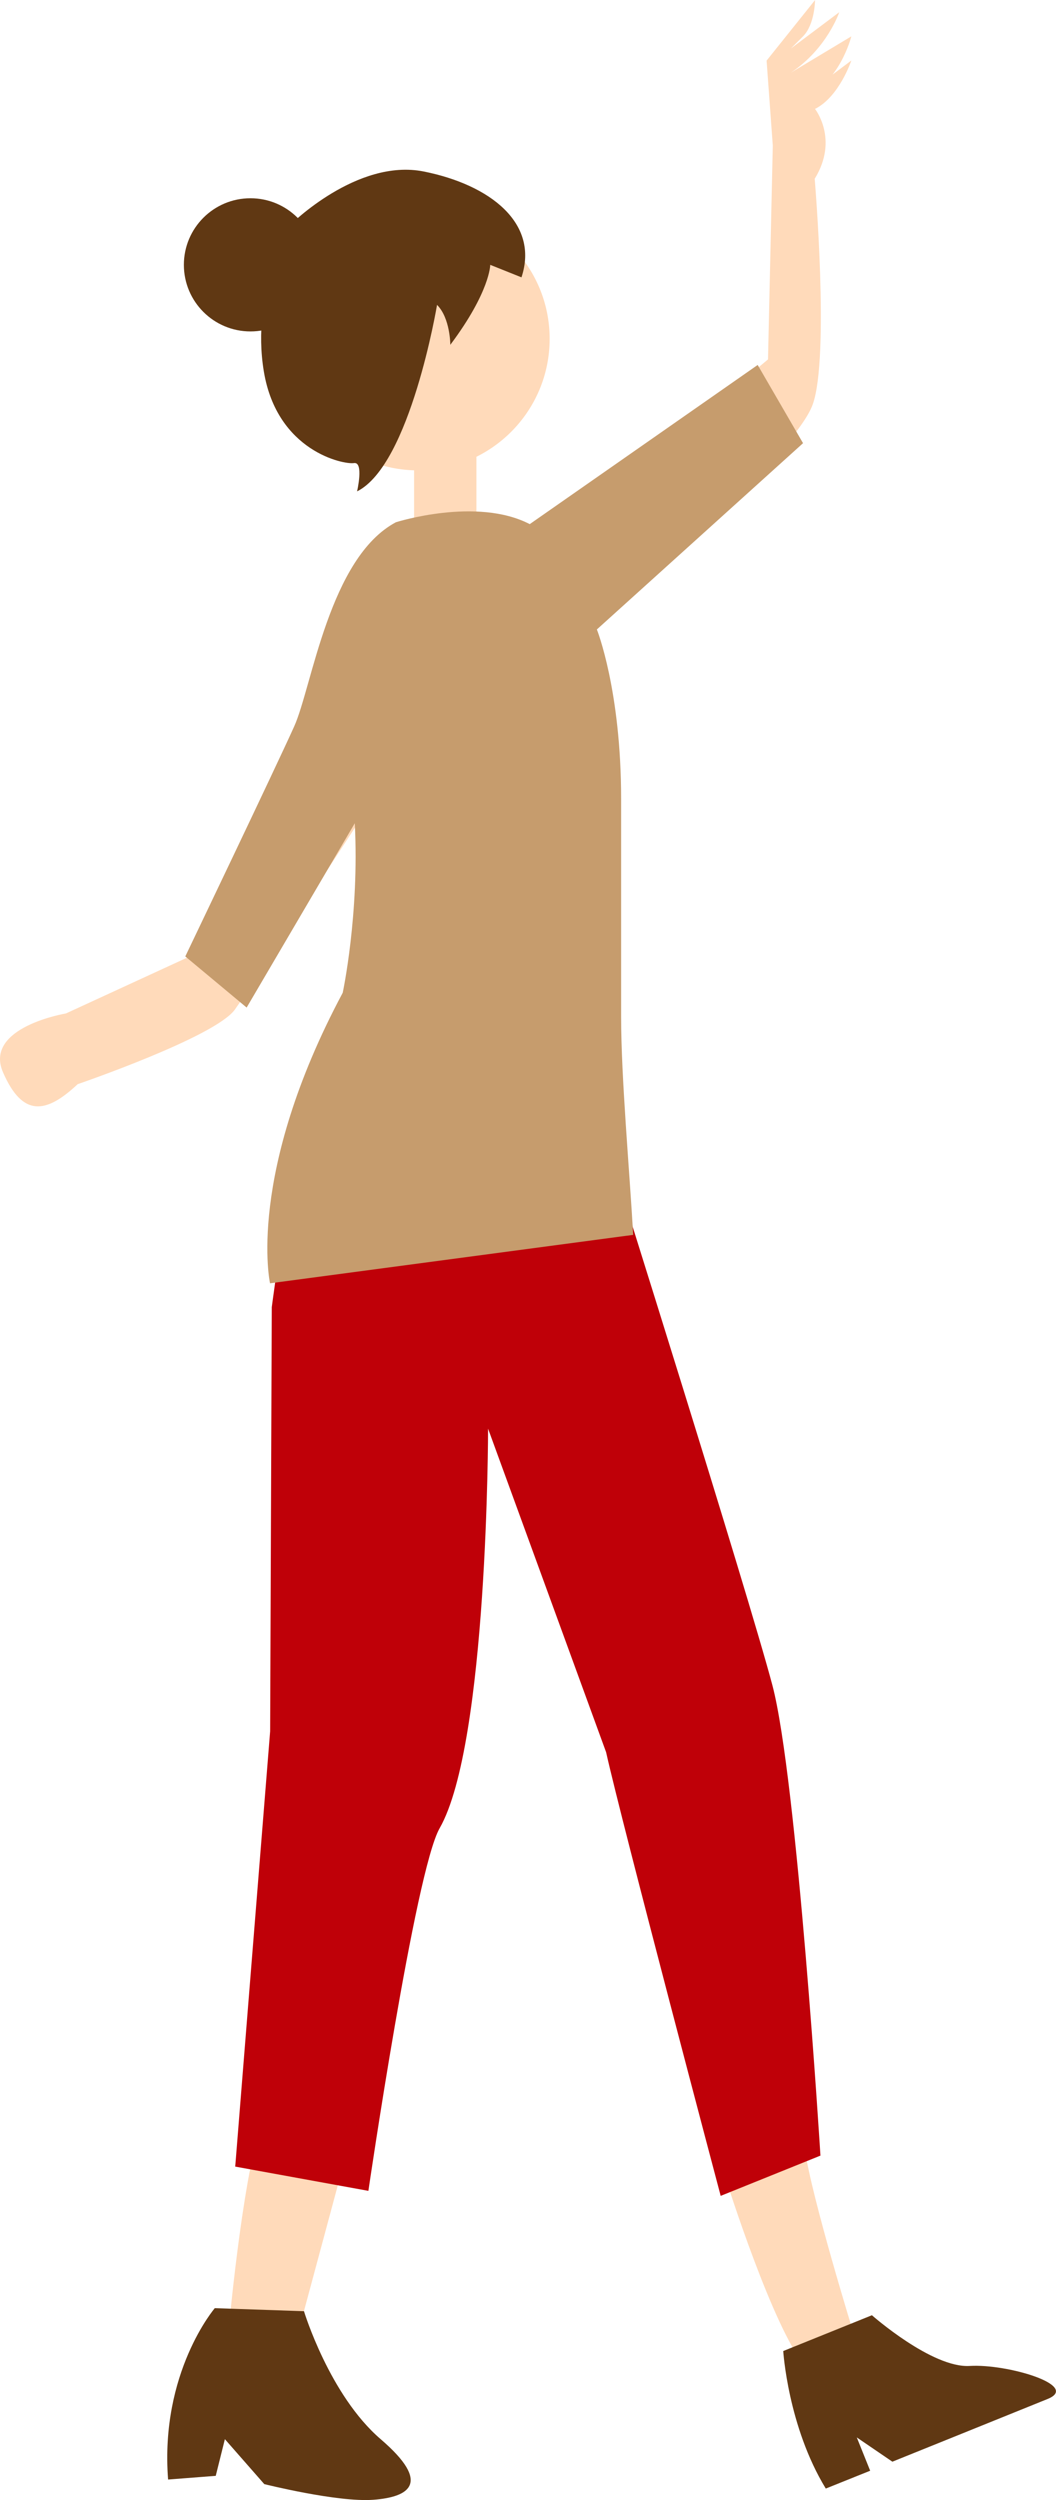
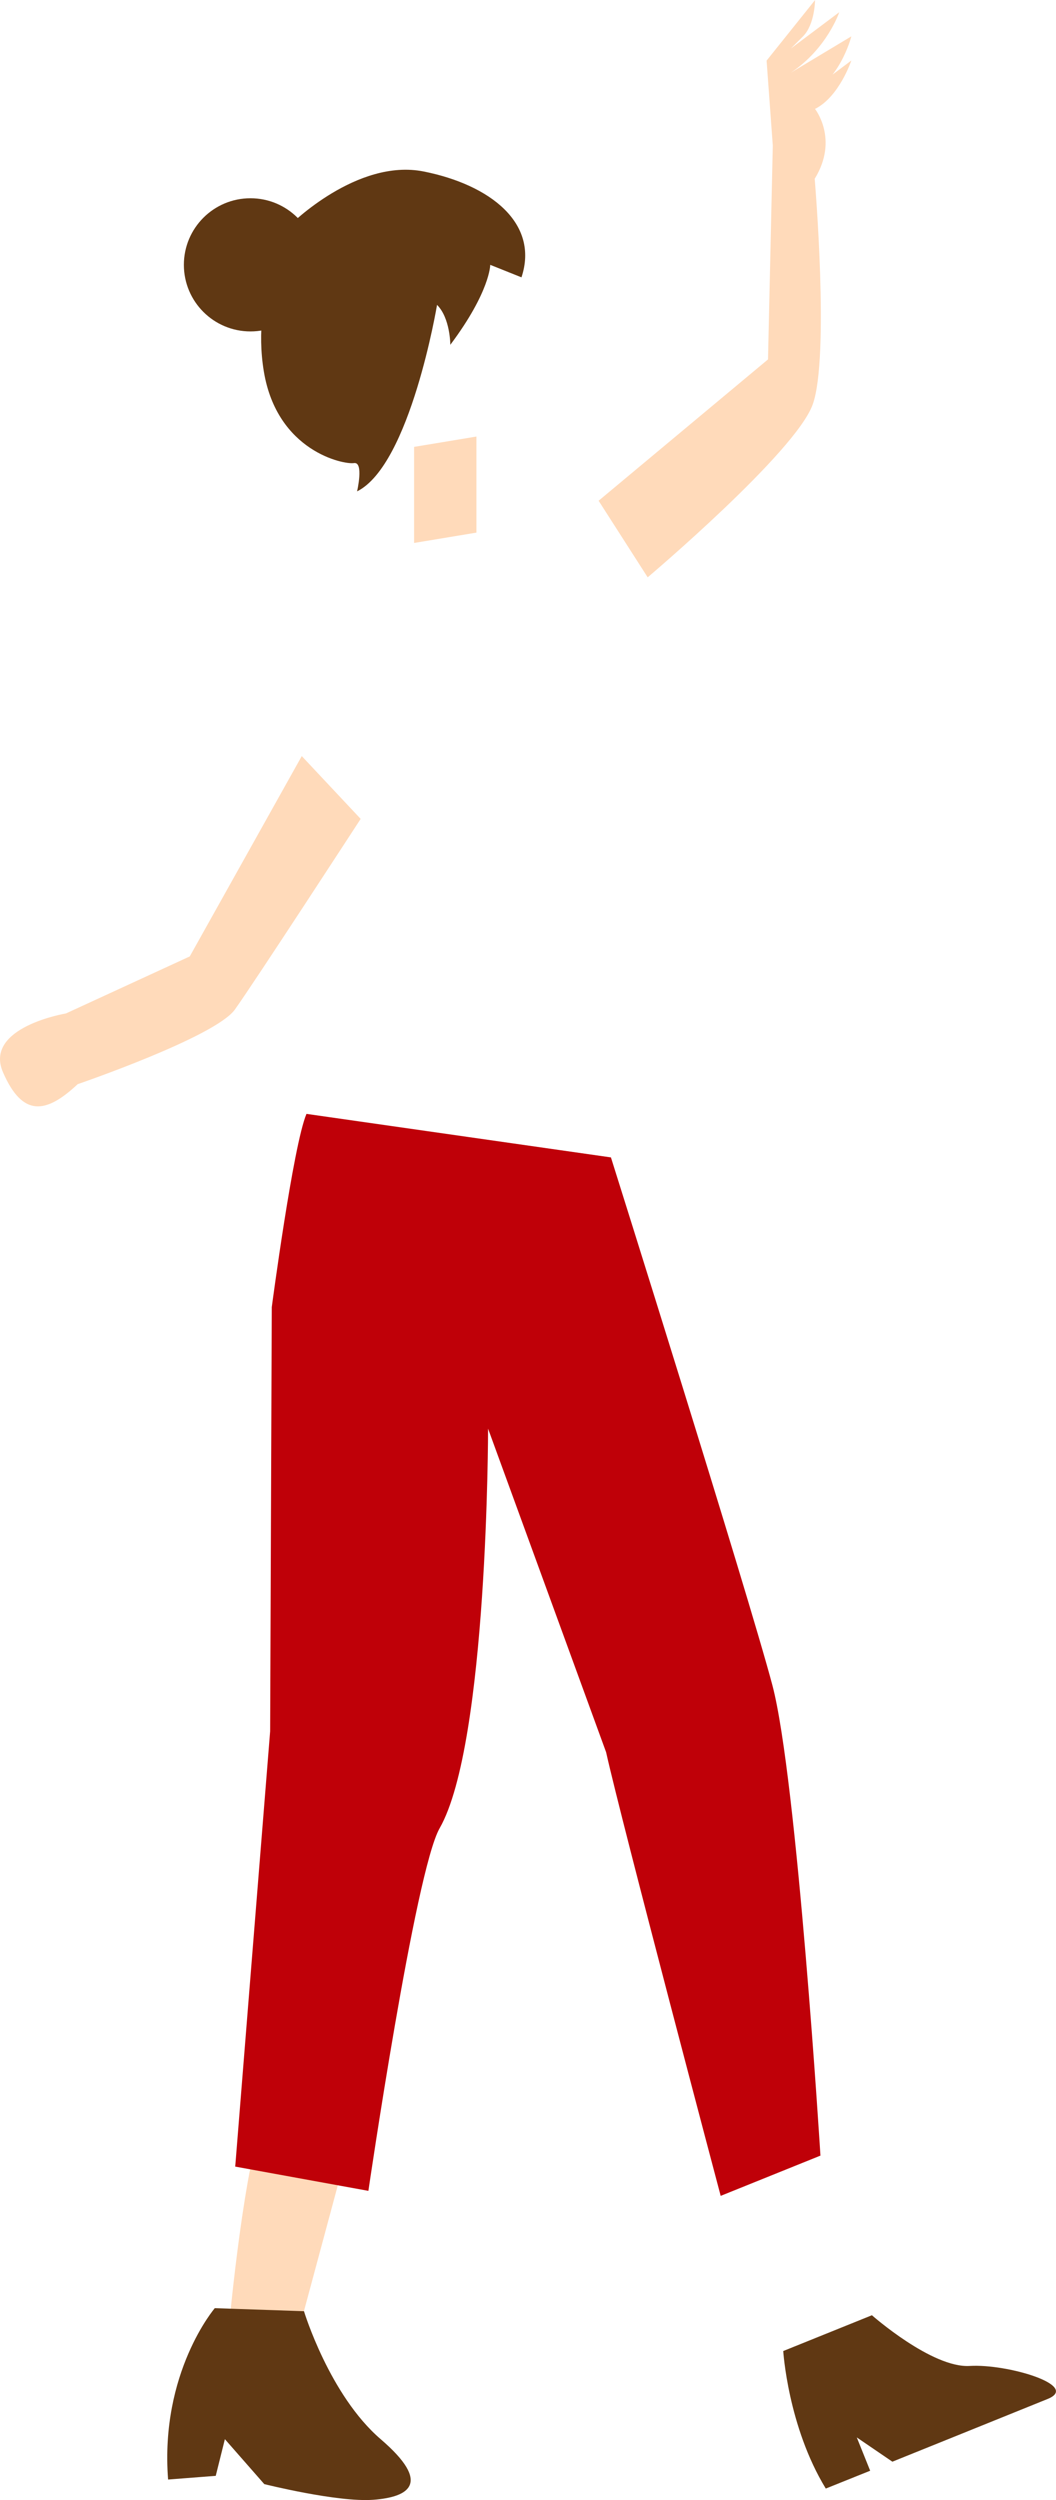
<svg xmlns="http://www.w3.org/2000/svg" id="_图层_2" data-name="图层 2" viewBox="0 0 97.06 229.76">
  <defs>
    <style>
      .cls-1 {
        fill: #ffdaba;
      }

      .cls-2 {
        fill: #bf0008;
      }

      .cls-3 {
        fill: #c69c6d;
      }

      .cls-4 {
        fill: #603813;
      }
    </style>
  </defs>
  <g id="design">
    <g>
-       <circle class="cls-1" cx="38.43" cy="31.14" r="12.09" />
      <polygon class="cls-1" points="38.06 41.07 38.06 49.9 43.79 48.95 43.79 40.12 38.06 41.07" />
-       <path class="cls-1" d="M66.43,199.36s3.91,12.64,6.99,17.32l5.09-2.06s-3.91-12.64-4.54-17.12l-7.54,1.86Z" />
      <path class="cls-4" d="M80.14,212.78l-8.15,3.29s.43,6.94,3.91,12.64l4.08-1.64-1.23-3.06,3.27,2.23s11.21-4.52,14.26-5.76c3.06-1.23-3.68-3.25-7.15-3.04-3.47,.21-8.99-4.66-8.99-4.66Z" />
      <path class="cls-1" d="M32.73,194.6l-5.15,19.13-6.57,.5s1.18-13.31,2.96-18.96l8.76-.67Z" />
      <path class="cls-4" d="M19.75,212.12s-5.06,5.9-4.3,15.76l4.38-.34,.84-3.37,3.62,4.13s6.74,1.69,10.03,1.44c3.29-.25,5.39-1.51,.68-5.56-4.72-4.05-7.06-11.77-7.06-11.77l-8.19-.28Z" />
      <path class="cls-2" d="M56.15,106.36s12.57,39.95,14.84,48.51c2.27,8.56,4.42,43.24,4.42,43.24l-9.17,3.7s-9.08-34.25-10.53-40.77l-10.85-29.74s0,28.93-4.45,36.72c-2.25,3.93-6.55,33.33-6.55,33.33l-12.24-2.23,3.21-40.01,.15-38.98s1.97-14.9,3.19-17.76l27.98,4Z" />
      <path class="cls-1" d="M74.88,16.41s1.39,16.37-.18,20.76c-1.57,4.39-15.17,15.89-15.17,15.89l-4.51-7.04,15.57-12.99,.44-19.65-.57-7.81,4.45-5.56s0,2.23-1.11,3.34l-1.11,1.11,4.45-3.34s-1.11,3.34-4.45,5.56l5.56-3.34s-1.11,4.45-4.45,5.56l4.45-3.34s-1.11,3.34-3.34,4.45c0,0,2.2,2.77-.01,6.39Z" />
      <path class="cls-1" d="M27.74,69.48l-10.3,18.42-11.38,5.24s-7.59,1.26-5.78,5.42c1.81,4.15,3.97,3.79,6.86,1.08,0,0,12.64-4.33,14.45-6.86,1.81-2.53,11.56-17.52,11.56-17.52l-5.42-5.78Z" />
-       <path class="cls-3" d="M36.41,47.99s7.41-2.35,12.28,.18l20.95-14.63,4.17,7.19-18.95,17.12s2.23,5.56,2.23,15.58v20.03c0,5.56,.76,13.93,1.11,20.03l-33.38,4.45s-2.23-10.01,6.68-26.7c0,0,1.54-7.18,1.11-15.58l-9.94,16.94-5.64-4.7s8.39-17.53,10.01-21.14c1.63-3.61,3.22-15.52,9.36-18.77Z" />
      <path class="cls-4" d="M26.69,20.66s6.12-6.12,12.25-4.9c6.12,1.22,10.64,4.76,8.99,9.73l-2.87-1.15s0,2.45-3.67,7.35c0,0,0-2.45-1.22-3.67,0,0-2.45,14.7-7.35,17.14,0,0,.64-2.75-.29-2.6s-7.06-1.07-8.28-8.42c-1.22-7.35,2.45-13.47,2.45-13.47Z" />
      <circle class="cls-4" cx="23.02" cy="24.34" r="6.12" />
    </g>
  </g>
</svg>